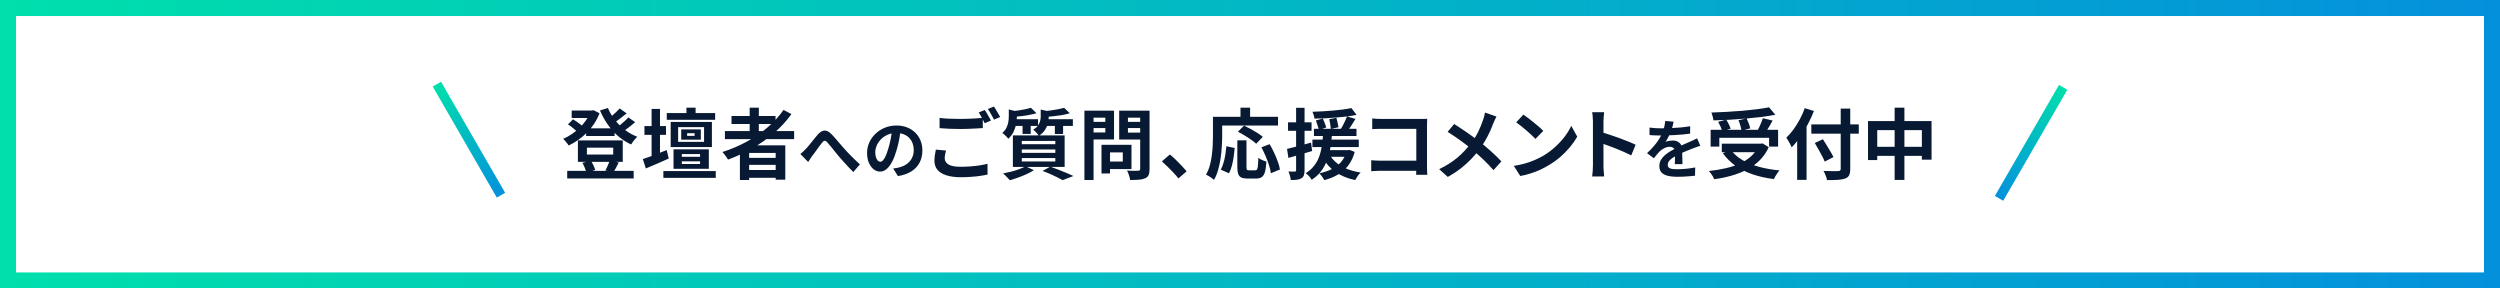
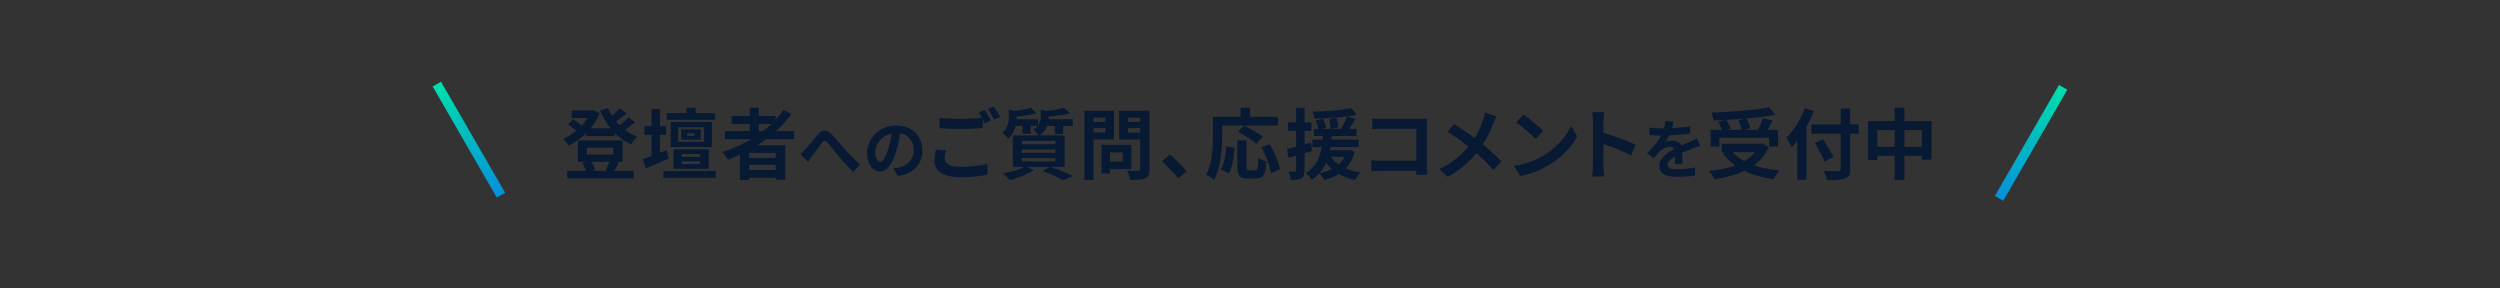
<svg xmlns="http://www.w3.org/2000/svg" width="780" height="90" viewBox="0 0 780 90" fill="none">
  <rect x="0" y="0" width="780" height="90" fill="#333333" stroke="none" />
-   <rect x="2.5" y="2.5" width="775" height="85" fill="white" stroke="url(#paint0_linear_187_2517)" stroke-width="5" />
  <line x1="136.299" y1="26.25" x2="156.299" y2="60.891" stroke="url(#paint1_linear_187_2517)" stroke-width="3" />
  <line y1="-1.5" x2="40" y2="-1.5" transform="matrix(-0.5 0.866 0.866 0.5 645 28)" stroke="url(#paint2_linear_187_2517)" stroke-width="3" />
  <path d="M182.875 40.032H191.755V42.432H182.875V40.032ZM176.971 53.304H197.707V55.68H176.971V53.304ZM178.363 34.488H185.083V36.816H178.363V34.488ZM184.171 34.488H184.675L185.155 34.368L187.051 35.328C186.603 36.496 186.043 37.592 185.371 38.616C184.699 39.624 183.939 40.552 183.091 41.4C182.243 42.248 181.339 43.008 180.379 43.68C179.419 44.336 178.435 44.912 177.427 45.408C177.251 45.104 176.987 44.744 176.635 44.328C176.299 43.896 175.987 43.56 175.699 43.32C176.595 42.936 177.475 42.456 178.339 41.88C179.219 41.304 180.035 40.648 180.787 39.912C181.555 39.176 182.227 38.392 182.803 37.56C183.395 36.728 183.851 35.872 184.171 34.992V34.488ZM189.667 33.696C190.211 34.992 190.931 36.224 191.827 37.392C192.739 38.56 193.787 39.6 194.971 40.512C196.171 41.424 197.459 42.144 198.835 42.672C198.627 42.864 198.395 43.104 198.139 43.392C197.899 43.664 197.667 43.952 197.443 44.256C197.235 44.544 197.059 44.816 196.915 45.072C195.443 44.4 194.091 43.536 192.859 42.48C191.643 41.424 190.563 40.216 189.619 38.856C188.675 37.496 187.867 36.032 187.195 34.464L189.667 33.696ZM177.211 38.808L178.771 37.224C179.123 37.432 179.491 37.664 179.875 37.92C180.259 38.176 180.619 38.44 180.955 38.712C181.307 38.984 181.587 39.24 181.795 39.48L180.163 41.232C179.859 40.88 179.419 40.472 178.843 40.008C178.283 39.544 177.739 39.144 177.211 38.808ZM193.339 33.84L195.523 35.376C194.851 35.936 194.147 36.488 193.411 37.032C192.691 37.576 192.027 38.04 191.419 38.424L189.715 37.08C190.099 36.808 190.515 36.488 190.963 36.12C191.411 35.736 191.843 35.344 192.259 34.944C192.691 34.544 193.051 34.176 193.339 33.84ZM196.051 36.624L198.163 38.112C197.491 38.704 196.763 39.296 195.979 39.888C195.211 40.48 194.507 40.968 193.867 41.352L192.139 40.008C192.571 39.72 193.019 39.384 193.483 39C193.963 38.616 194.427 38.216 194.875 37.8C195.339 37.384 195.731 36.992 196.051 36.624ZM183.115 46.08V48.216H191.323V46.08H183.115ZM180.307 43.8H194.299V50.496H180.307V43.8ZM181.699 50.808L184.339 50.136C184.643 50.568 184.915 51.056 185.155 51.6C185.411 52.144 185.595 52.624 185.707 53.04L182.923 53.832C182.843 53.416 182.683 52.92 182.443 52.344C182.219 51.768 181.971 51.256 181.699 50.808ZM190.243 50.088L193.051 50.688C192.747 51.28 192.459 51.84 192.187 52.368C191.915 52.896 191.651 53.352 191.395 53.736L188.875 53.16C189.051 52.872 189.219 52.552 189.379 52.2C189.555 51.832 189.715 51.464 189.859 51.096C190.019 50.728 190.147 50.392 190.243 50.088ZM214.171 33.6H217.027V36.648H214.171V33.6ZM208.027 35.28H223.123V37.368H208.027V35.28ZM206.971 53.376H223.315V55.488H206.971V53.376ZM214.387 41.568V42.384H216.715V41.568H214.387ZM212.539 40.368H218.659V43.584H212.539V40.368ZM211.579 39.672V44.256H219.667V39.672H211.579ZM209.251 38.04H222.115V45.888H209.251V38.04ZM212.731 50.328V51.168H218.419V50.328H212.731ZM212.731 48.072V48.912H218.419V48.072H212.731ZM210.139 46.584H221.155V52.656H210.139V46.584ZM201.067 39.336H207.787V42.072H201.067V39.336ZM203.299 33.984H205.915V49.944H203.299V33.984ZM200.563 49.632C201.187 49.424 201.907 49.176 202.723 48.888C203.539 48.584 204.395 48.256 205.291 47.904C206.203 47.536 207.107 47.176 208.003 46.824L208.651 49.464C207.451 50.008 206.219 50.552 204.955 51.096C203.707 51.64 202.555 52.128 201.499 52.56L200.563 49.632ZM226.171 40.896H247.771V43.416H226.171V40.896ZM228.235 36.192H241.963V38.688H228.235V36.192ZM232.483 49.248H243.187V51.432H232.483V49.248ZM232.483 53.04H243.187V55.464H232.483V53.04ZM233.899 33.6H236.755V42.312H233.899V33.6ZM244.459 34.296L246.931 35.592C245.379 37.768 243.555 39.752 241.459 41.544C239.363 43.336 237.099 44.92 234.667 46.296C232.251 47.672 229.747 48.84 227.155 49.8C227.043 49.592 226.883 49.344 226.675 49.056C226.467 48.752 226.243 48.448 226.003 48.144C225.779 47.84 225.579 47.6 225.403 47.424C228.011 46.592 230.499 45.536 232.867 44.256C235.251 42.976 237.427 41.496 239.395 39.816C241.379 38.136 243.067 36.296 244.459 34.296ZM230.851 45.336H245.011V56.064H242.011V47.712H233.731V56.16H230.851V45.336ZM249.711 48.04C250.018 47.8 250.298 47.56 250.551 47.32C250.818 47.067 251.104 46.787 251.411 46.48C251.638 46.24 251.898 45.947 252.191 45.6C252.484 45.24 252.798 44.853 253.131 44.44C253.464 44.027 253.798 43.613 254.131 43.2C254.478 42.773 254.804 42.38 255.111 42.02C255.818 41.22 256.504 40.793 257.171 40.74C257.838 40.673 258.538 41 259.271 41.72C259.724 42.16 260.191 42.66 260.671 43.22C261.164 43.78 261.644 44.34 262.111 44.9C262.578 45.46 263.011 45.953 263.411 46.38C263.731 46.74 264.071 47.113 264.431 47.5C264.804 47.887 265.198 48.293 265.611 48.72C266.024 49.147 266.458 49.573 266.911 50C267.364 50.427 267.824 50.853 268.291 51.28L266.231 53.68C265.764 53.213 265.271 52.707 264.751 52.16C264.231 51.613 263.718 51.053 263.211 50.48C262.718 49.907 262.251 49.38 261.811 48.9C261.411 48.407 260.984 47.887 260.531 47.34C260.091 46.78 259.664 46.247 259.251 45.74C258.838 45.233 258.471 44.807 258.151 44.46C257.924 44.193 257.718 44.027 257.531 43.96C257.358 43.893 257.184 43.907 257.011 44C256.851 44.093 256.678 44.267 256.491 44.52C256.291 44.773 256.058 45.073 255.791 45.42C255.538 45.767 255.264 46.14 254.971 46.54C254.691 46.927 254.418 47.307 254.151 47.68C253.884 48.04 253.638 48.36 253.411 48.64C253.184 48.973 252.958 49.307 252.731 49.64C252.518 49.973 252.324 50.273 252.151 50.54L249.711 48.04ZM281.064 40.3C280.93 41.313 280.757 42.393 280.544 43.54C280.33 44.687 280.044 45.847 279.684 47.02C279.297 48.367 278.844 49.527 278.324 50.5C277.804 51.473 277.23 52.227 276.604 52.76C275.99 53.28 275.317 53.54 274.584 53.54C273.85 53.54 273.17 53.293 272.544 52.8C271.93 52.293 271.437 51.6 271.064 50.72C270.704 49.84 270.524 48.84 270.524 47.72C270.524 46.56 270.757 45.467 271.224 44.44C271.69 43.413 272.337 42.507 273.164 41.72C274.004 40.92 274.977 40.293 276.084 39.84C277.204 39.387 278.41 39.16 279.704 39.16C280.944 39.16 282.057 39.36 283.044 39.76C284.044 40.16 284.897 40.713 285.604 41.42C286.31 42.127 286.85 42.953 287.224 43.9C287.597 44.847 287.784 45.867 287.784 46.96C287.784 48.36 287.497 49.613 286.924 50.72C286.35 51.827 285.497 52.74 284.364 53.46C283.244 54.18 281.844 54.673 280.164 54.94L278.664 52.56C279.05 52.52 279.39 52.473 279.684 52.42C279.977 52.367 280.257 52.307 280.524 52.24C281.164 52.08 281.757 51.853 282.304 51.56C282.864 51.253 283.35 50.88 283.764 50.44C284.177 49.987 284.497 49.46 284.724 48.86C284.964 48.26 285.084 47.6 285.084 46.88C285.084 46.093 284.964 45.373 284.724 44.72C284.484 44.067 284.13 43.5 283.664 43.02C283.197 42.527 282.63 42.153 281.964 41.9C281.297 41.633 280.53 41.5 279.664 41.5C278.597 41.5 277.657 41.693 276.844 42.08C276.03 42.453 275.344 42.94 274.784 43.54C274.224 44.14 273.797 44.787 273.504 45.48C273.224 46.173 273.084 46.833 273.084 47.46C273.084 48.127 273.164 48.687 273.324 49.14C273.484 49.58 273.677 49.913 273.904 50.14C274.144 50.353 274.397 50.46 274.664 50.46C274.944 50.46 275.217 50.32 275.484 50.04C275.764 49.747 276.037 49.307 276.304 48.72C276.57 48.133 276.837 47.393 277.104 46.5C277.41 45.54 277.67 44.513 277.884 43.42C278.097 42.327 278.25 41.26 278.344 40.22L281.064 40.3ZM293.145 36.792C294.025 36.904 295.017 36.984 296.121 37.032C297.225 37.08 298.409 37.104 299.673 37.104C300.473 37.104 301.289 37.088 302.121 37.056C302.953 37.024 303.761 36.984 304.545 36.936C305.329 36.872 306.025 36.816 306.633 36.768V39.96C306.073 39.992 305.393 40.032 304.593 40.08C303.809 40.128 302.985 40.168 302.121 40.2C301.273 40.232 300.465 40.248 299.697 40.248C298.449 40.248 297.289 40.224 296.217 40.176C295.145 40.112 294.121 40.048 293.145 39.984V36.792ZM295.161 46.968C295.049 47.384 294.953 47.792 294.873 48.192C294.793 48.592 294.753 48.992 294.753 49.392C294.753 50.176 295.137 50.816 295.905 51.312C296.689 51.792 297.945 52.032 299.673 52.032C300.761 52.032 301.809 51.992 302.817 51.912C303.841 51.832 304.801 51.728 305.697 51.6C306.593 51.456 307.393 51.288 308.097 51.096L308.121 54.456C307.433 54.616 306.649 54.76 305.769 54.888C304.905 55.016 303.969 55.112 302.961 55.176C301.969 55.256 300.913 55.296 299.793 55.296C297.953 55.296 296.425 55.088 295.209 54.672C293.993 54.272 293.073 53.696 292.449 52.944C291.841 52.176 291.537 51.24 291.537 50.136C291.537 49.448 291.593 48.816 291.705 48.24C291.817 47.648 291.913 47.128 291.993 46.68L295.161 46.968ZM307.257 34.32C307.465 34.608 307.681 34.952 307.905 35.352C308.145 35.752 308.377 36.152 308.601 36.552C308.825 36.952 309.017 37.304 309.177 37.608L307.233 38.448C306.993 37.952 306.697 37.384 306.345 36.744C306.009 36.104 305.681 35.552 305.361 35.088L307.257 34.32ZM310.113 33.24C310.321 33.544 310.545 33.896 310.785 34.296C311.025 34.696 311.257 35.096 311.481 35.496C311.721 35.88 311.913 36.216 312.057 36.504L310.137 37.32C309.881 36.824 309.577 36.264 309.225 35.64C308.873 35 308.529 34.456 308.193 34.008L310.113 33.24ZM321.632 33.624L323.384 35.328C322.712 35.52 321.96 35.696 321.128 35.856C320.312 36.016 319.48 36.144 318.632 36.24C317.784 36.336 316.968 36.408 316.184 36.456C316.136 36.216 316.048 35.928 315.92 35.592C315.808 35.24 315.68 34.952 315.536 34.728C316.272 34.648 317.008 34.56 317.744 34.464C318.496 34.352 319.208 34.224 319.88 34.08C320.568 33.936 321.152 33.784 321.632 33.624ZM332.024 33.648L333.776 35.328C333.056 35.552 332.256 35.744 331.376 35.904C330.496 36.048 329.592 36.168 328.664 36.264C327.752 36.36 326.872 36.44 326.024 36.504C325.976 36.248 325.888 35.952 325.76 35.616C325.632 35.264 325.512 34.968 325.4 34.728C326.184 34.664 326.984 34.576 327.8 34.464C328.616 34.352 329.392 34.224 330.128 34.08C330.88 33.936 331.512 33.792 332.024 33.648ZM314.744 34.152L317.84 34.92C317.824 35.112 317.632 35.24 317.264 35.304V36.48C317.264 37.104 317.192 37.824 317.048 38.64C316.904 39.44 316.64 40.248 316.256 41.064C315.888 41.864 315.336 42.608 314.6 43.296C314.472 43.104 314.296 42.896 314.072 42.672C313.848 42.432 313.616 42.208 313.376 42C313.136 41.776 312.912 41.608 312.704 41.496C313.312 40.968 313.752 40.408 314.024 39.816C314.312 39.224 314.504 38.632 314.6 38.04C314.696 37.432 314.744 36.864 314.744 36.336V34.152ZM324.704 34.176L327.776 34.872C327.76 35.096 327.568 35.232 327.2 35.28V36.504C327.2 37.064 327.12 37.704 326.96 38.424C326.8 39.128 326.496 39.832 326.048 40.536C325.6 41.224 324.952 41.84 324.104 42.384C324.008 42.192 323.856 41.976 323.648 41.736C323.44 41.48 323.224 41.24 323 41.016C322.776 40.776 322.56 40.6 322.352 40.488C323.024 40.072 323.52 39.632 323.84 39.168C324.176 38.704 324.4 38.232 324.512 37.752C324.64 37.272 324.704 36.808 324.704 36.36V34.176ZM315.872 37.2H323.864V39.288H315.872V37.2ZM325.76 37.2H334.736V39.288H325.76V37.2ZM319.04 37.896H321.584V41.784H319.04V37.896ZM329.12 37.896H331.688V41.808H329.12V37.896ZM318.8 46.632V47.688H329.264V46.632H318.8ZM318.8 49.32V50.376H329.264V49.32H318.8ZM318.8 43.968V45H329.264V43.968H318.8ZM316.016 42.24H332.168V52.08H316.016V42.24ZM325.28 53.352L327.68 51.984C328.544 52.288 329.416 52.616 330.296 52.968C331.192 53.304 332.04 53.648 332.84 54C333.656 54.336 334.344 54.64 334.904 54.912L331.544 56.208C331.096 55.952 330.536 55.656 329.864 55.32C329.192 54.984 328.464 54.64 327.68 54.288C326.912 53.952 326.112 53.64 325.28 53.352ZM319.976 51.888L322.592 53.088C321.952 53.504 321.2 53.912 320.336 54.312C319.472 54.712 318.584 55.072 317.672 55.392C316.76 55.728 315.896 56.008 315.08 56.232C314.904 56.04 314.688 55.808 314.432 55.536C314.192 55.28 313.936 55.016 313.664 54.744C313.392 54.488 313.152 54.28 312.944 54.12C313.792 53.96 314.648 53.768 315.512 53.544C316.392 53.32 317.216 53.064 317.984 52.776C318.768 52.488 319.432 52.192 319.976 51.888ZM344.912 45.168H353.024V52.752H344.912V50.4H350.312V47.544H344.912V45.168ZM343.664 45.168H346.328V54.12H343.664V45.168ZM339.752 38.016H345.752V39.96H339.752V38.016ZM350.888 38.016H356.936V39.96H350.888V38.016ZM355.736 34.536H358.664V52.704C358.664 53.504 358.568 54.128 358.376 54.576C358.184 55.024 357.84 55.368 357.344 55.608C356.832 55.848 356.192 56 355.424 56.064C354.656 56.128 353.712 56.16 352.592 56.16C352.576 55.872 352.512 55.552 352.4 55.2C352.288 54.848 352.168 54.488 352.04 54.12C351.912 53.768 351.768 53.464 351.608 53.208C352.088 53.24 352.568 53.264 353.048 53.28C353.528 53.28 353.952 53.28 354.32 53.28C354.704 53.264 354.976 53.256 355.136 53.256C355.36 53.256 355.512 53.216 355.592 53.136C355.688 53.04 355.736 52.88 355.736 52.656V34.536ZM339.968 34.536H347.576V43.512H339.968V41.328H344.864V36.72H339.968V34.536ZM357.296 34.536V36.72H351.92V41.376H357.296V43.536H349.184V34.536H357.296ZM338.336 34.536H341.192V56.16H338.336V34.536ZM367.666 55.656C367.186 55.048 366.65 54.432 366.058 53.808C365.466 53.184 364.866 52.576 364.258 51.984C363.65 51.376 363.066 50.832 362.506 50.352L365.002 48.192C365.578 48.656 366.194 49.208 366.85 49.848C367.506 50.472 368.13 51.104 368.722 51.744C369.33 52.384 369.834 52.952 370.234 53.448L367.666 55.656ZM386.048 43.776H388.904V52.128C388.904 52.576 388.952 52.856 389.048 52.968C389.16 53.08 389.376 53.136 389.696 53.136C389.792 53.136 389.92 53.136 390.08 53.136C390.256 53.136 390.448 53.136 390.656 53.136C390.864 53.136 391.056 53.136 391.232 53.136C391.408 53.136 391.544 53.136 391.64 53.136C391.88 53.136 392.064 53.048 392.192 52.872C392.32 52.68 392.408 52.304 392.456 51.744C392.52 51.184 392.568 50.352 392.6 49.248C392.808 49.408 393.056 49.568 393.344 49.728C393.648 49.888 393.96 50.024 394.28 50.136C394.6 50.248 394.88 50.344 395.12 50.424C395.04 51.784 394.888 52.848 394.664 53.616C394.456 54.384 394.136 54.92 393.704 55.224C393.272 55.544 392.672 55.704 391.904 55.704C391.792 55.704 391.608 55.704 391.352 55.704C391.112 55.704 390.848 55.704 390.56 55.704C390.288 55.704 390.032 55.704 389.792 55.704C389.552 55.704 389.368 55.704 389.24 55.704C388.392 55.704 387.736 55.592 387.272 55.368C386.824 55.16 386.504 54.792 386.312 54.264C386.136 53.736 386.048 53.032 386.048 52.152V43.776ZM382.64 45.624L385.232 46.176C385.152 47.088 385.04 48.032 384.896 49.008C384.752 49.984 384.56 50.912 384.32 51.792C384.096 52.656 383.8 53.416 383.432 54.072L380.888 52.92C381.224 52.296 381.504 51.592 381.728 50.808C381.968 50.024 382.16 49.184 382.304 48.288C382.448 47.392 382.56 46.504 382.64 45.624ZM386.216 41.088L388.16 39.192C388.8 39.496 389.488 39.848 390.224 40.248C390.96 40.648 391.664 41.064 392.336 41.496C393.008 41.928 393.56 42.328 393.992 42.696L391.928 44.856C391.544 44.472 391.024 44.056 390.368 43.608C389.728 43.144 389.04 42.696 388.304 42.264C387.584 41.816 386.888 41.424 386.216 41.088ZM393.56 45.96L396.128 44.976C396.608 45.792 397.072 46.68 397.52 47.64C397.968 48.584 398.352 49.512 398.672 50.424C399.008 51.32 399.232 52.136 399.344 52.872L396.512 54.048C396.432 53.328 396.24 52.504 395.936 51.576C395.648 50.632 395.296 49.68 394.88 48.72C394.464 47.744 394.024 46.824 393.56 45.96ZM387.032 33.6H390.032V37.992H387.032V33.6ZM379.784 36.432H398.744V39.168H379.784V36.432ZM378.44 36.432H381.32V42.48C381.32 43.456 381.28 44.536 381.2 45.72C381.136 46.888 381.016 48.096 380.84 49.344C380.664 50.576 380.408 51.776 380.072 52.944C379.752 54.112 379.32 55.168 378.776 56.112C378.6 55.952 378.352 55.76 378.032 55.536C377.728 55.328 377.416 55.12 377.096 54.912C376.776 54.72 376.504 54.576 376.28 54.48C376.776 53.616 377.168 52.672 377.456 51.648C377.744 50.624 377.952 49.576 378.08 48.504C378.224 47.432 378.32 46.384 378.368 45.36C378.416 44.32 378.44 43.36 378.44 42.48V36.432ZM409.952 40.176H423.224V42.432H409.952V40.176ZM409.472 43.56H423.944V45.888H409.472V43.56ZM412.592 46.848H420.68V48.912H412.592V46.848ZM410.552 37.584L412.736 36.984C412.928 37.416 413.128 37.904 413.336 38.448C413.544 38.976 413.704 39.416 413.816 39.768L411.512 40.512C411.416 40.128 411.272 39.664 411.08 39.12C410.904 38.56 410.728 38.048 410.552 37.584ZM414.728 37.176L416.96 36.768C417.104 37.248 417.232 37.768 417.344 38.328C417.472 38.872 417.56 39.328 417.608 39.696L415.232 40.224C415.2 39.84 415.136 39.36 415.04 38.784C414.944 38.192 414.84 37.656 414.728 37.176ZM421.64 33.72L423.248 35.832C422.352 36.024 421.36 36.192 420.272 36.336C419.2 36.464 418.088 36.576 416.936 36.672C415.784 36.768 414.624 36.848 413.456 36.912C412.304 36.96 411.192 36.992 410.12 37.008C410.088 36.704 410.008 36.344 409.88 35.928C409.752 35.512 409.624 35.16 409.496 34.872C410.552 34.824 411.632 34.776 412.736 34.728C413.856 34.664 414.952 34.584 416.024 34.488C417.096 34.392 418.112 34.28 419.072 34.152C420.048 34.024 420.904 33.88 421.64 33.72ZM414.968 48.432C415.512 49.376 416.24 50.208 417.152 50.928C418.08 51.648 419.16 52.256 420.392 52.752C421.64 53.232 423.016 53.592 424.52 53.832C424.216 54.104 423.904 54.472 423.584 54.936C423.264 55.416 423.008 55.832 422.816 56.184C420.432 55.688 418.392 54.848 416.696 53.664C415 52.48 413.648 50.968 412.64 49.128L414.968 48.432ZM420.272 36.336L422.912 37.104C422.48 37.824 422.024 38.552 421.544 39.288C421.064 40.024 420.632 40.64 420.248 41.136L418.232 40.44C418.488 40.056 418.736 39.624 418.976 39.144C419.232 38.664 419.472 38.176 419.696 37.68C419.92 37.184 420.112 36.736 420.272 36.336ZM420.104 46.848H420.632L421.112 46.776L422.672 47.4C422.208 49.112 421.512 50.552 420.584 51.72C419.672 52.888 418.592 53.824 417.344 54.528C416.096 55.248 414.704 55.808 413.168 56.208C413.072 56 412.936 55.76 412.76 55.488C412.584 55.216 412.392 54.944 412.184 54.672C411.976 54.416 411.792 54.216 411.632 54.072C413.072 53.768 414.36 53.336 415.496 52.776C416.632 52.216 417.592 51.488 418.376 50.592C419.176 49.68 419.752 48.552 420.104 47.208V46.848ZM412.832 41.616H415.592C415.528 42.624 415.424 43.664 415.28 44.736C415.152 45.808 414.96 46.872 414.704 47.928C414.448 48.984 414.088 50.008 413.624 51C413.176 51.992 412.592 52.92 411.872 53.784C411.168 54.648 410.296 55.416 409.256 56.088C409.064 55.752 408.792 55.384 408.44 54.984C408.088 54.6 407.736 54.28 407.384 54.024C408.328 53.448 409.112 52.784 409.736 52.032C410.376 51.28 410.888 50.48 411.272 49.632C411.656 48.768 411.944 47.88 412.136 46.968C412.344 46.056 412.496 45.144 412.592 44.232C412.704 43.32 412.784 42.448 412.832 41.616ZM401.552 46.464C402.512 46.24 403.656 45.952 404.984 45.6C406.328 45.248 407.68 44.88 409.04 44.496L409.4 47.112C408.136 47.48 406.856 47.856 405.56 48.24C404.264 48.608 403.072 48.952 401.984 49.272L401.552 46.464ZM401.864 38.16H409.208V40.8H401.864V38.16ZM404.384 33.624H407.024V53.112C407.024 53.768 406.952 54.288 406.808 54.672C406.68 55.072 406.432 55.384 406.064 55.608C405.712 55.832 405.264 55.984 404.72 56.064C404.192 56.144 403.528 56.176 402.728 56.16C402.696 55.808 402.608 55.368 402.464 54.84C402.32 54.328 402.16 53.88 401.984 53.496C402.432 53.512 402.84 53.528 403.208 53.544C403.592 53.544 403.856 53.536 404 53.52C404.144 53.52 404.24 53.496 404.288 53.448C404.352 53.384 404.384 53.272 404.384 53.112V33.624ZM428.135 36.96C428.583 37.008 429.087 37.048 429.647 37.08C430.207 37.096 430.687 37.104 431.087 37.104H443.183C443.535 37.104 443.919 37.104 444.335 37.104C444.767 37.088 445.087 37.072 445.295 37.056C445.279 37.328 445.263 37.68 445.247 38.112C445.231 38.528 445.223 38.912 445.223 39.264V51.696C445.223 52.112 445.231 52.6 445.247 53.16C445.279 53.72 445.303 54.176 445.319 54.528H441.839C441.855 54.176 441.863 53.792 441.863 53.376C441.879 52.944 441.887 52.512 441.887 52.08V40.2H431.111C430.599 40.2 430.055 40.208 429.479 40.224C428.919 40.24 428.471 40.264 428.135 40.296V36.96ZM427.823 49.992C428.239 50.024 428.703 50.056 429.215 50.088C429.743 50.12 430.279 50.136 430.823 50.136H443.783V53.28H430.919C430.455 53.28 429.919 53.296 429.311 53.328C428.719 53.36 428.223 53.392 427.823 53.424V49.992ZM466.9 36.36C466.74 36.632 466.564 36.992 466.372 37.44C466.18 37.872 466.02 38.232 465.892 38.52C465.604 39.32 465.244 40.192 464.812 41.136C464.38 42.064 463.892 43 463.348 43.944C462.804 44.888 462.204 45.792 461.548 46.656C460.812 47.632 459.972 48.616 459.028 49.608C458.1 50.584 457.036 51.544 455.836 52.488C454.636 53.432 453.26 54.336 451.708 55.2L449.02 52.776C451.212 51.72 453.1 50.528 454.684 49.2C456.268 47.856 457.684 46.352 458.932 44.688C459.908 43.456 460.684 42.224 461.26 40.992C461.852 39.744 462.348 38.52 462.748 37.32C462.876 37 462.988 36.632 463.084 36.216C463.196 35.784 463.276 35.416 463.324 35.112L466.9 36.36ZM453.7 38.688C454.308 39.056 454.948 39.472 455.62 39.936C456.308 40.384 456.996 40.848 457.684 41.328C458.388 41.808 459.052 42.28 459.676 42.744C460.316 43.208 460.892 43.632 461.404 44.016C462.684 45.024 463.932 46.072 465.148 47.16C466.364 48.248 467.46 49.312 468.436 50.352L465.964 53.088C464.908 51.872 463.836 50.752 462.748 49.728C461.66 48.688 460.484 47.64 459.22 46.584C458.788 46.216 458.292 45.816 457.732 45.384C457.172 44.952 456.564 44.496 455.908 44.016C455.268 43.536 454.588 43.056 453.868 42.576C453.148 42.08 452.412 41.6 451.66 41.136L453.7 38.688ZM475.308 35.76C475.724 36.048 476.212 36.4 476.772 36.816C477.332 37.232 477.908 37.688 478.5 38.184C479.108 38.664 479.676 39.136 480.204 39.6C480.732 40.064 481.164 40.48 481.5 40.848L479.052 43.344C478.748 43.008 478.348 42.608 477.852 42.144C477.356 41.68 476.82 41.2 476.244 40.704C475.668 40.208 475.1 39.736 474.54 39.288C473.98 38.84 473.484 38.464 473.052 38.16L475.308 35.76ZM472.308 51.744C473.556 51.568 474.732 51.32 475.836 51C476.94 50.68 477.964 50.312 478.908 49.896C479.852 49.48 480.716 49.048 481.5 48.6C482.86 47.784 484.108 46.856 485.244 45.816C486.38 44.776 487.372 43.696 488.22 42.576C489.068 41.44 489.74 40.336 490.236 39.264L492.108 42.648C491.5 43.72 490.748 44.792 489.852 45.864C488.972 46.936 487.972 47.96 486.852 48.936C485.732 49.896 484.524 50.76 483.228 51.528C482.412 52.024 481.532 52.496 480.588 52.944C479.644 53.376 478.644 53.76 477.588 54.096C476.548 54.448 475.46 54.72 474.324 54.912L472.308 51.744ZM496.994 51.696C496.994 51.392 496.994 50.896 496.994 50.208C496.994 49.504 496.994 48.696 496.994 47.784C496.994 46.856 496.994 45.888 496.994 44.88C496.994 43.872 496.994 42.904 496.994 41.976C496.994 41.032 496.994 40.2 496.994 39.48C496.994 38.76 496.994 38.232 496.994 37.896C496.994 37.48 496.97 37 496.922 36.456C496.89 35.912 496.834 35.432 496.754 35.016H500.498C500.45 35.432 500.402 35.896 500.354 36.408C500.306 36.904 500.282 37.4 500.282 37.896C500.282 38.344 500.282 38.952 500.282 39.72C500.282 40.488 500.282 41.344 500.282 42.288C500.282 43.216 500.282 44.168 500.282 45.144C500.282 46.104 500.282 47.032 500.282 47.928C500.282 48.824 500.282 49.608 500.282 50.28C500.282 50.936 500.282 51.408 500.282 51.696C500.282 51.92 500.29 52.24 500.306 52.656C500.322 53.056 500.354 53.472 500.402 53.904C500.45 54.336 500.482 54.72 500.498 55.056H496.754C496.818 54.576 496.874 54.016 496.922 53.376C496.97 52.736 496.994 52.176 496.994 51.696ZM499.562 41.232C500.362 41.44 501.258 41.712 502.25 42.048C503.242 42.368 504.242 42.712 505.25 43.08C506.258 43.448 507.202 43.816 508.082 44.184C508.978 44.536 509.722 44.864 510.314 45.168L508.946 48.48C508.274 48.128 507.53 47.776 506.714 47.424C505.898 47.056 505.066 46.704 504.218 46.368C503.386 46.032 502.562 45.72 501.746 45.432C500.946 45.144 500.218 44.888 499.562 44.664V41.232ZM522.174 37.96C522.107 38.32 522.001 38.787 521.854 39.36C521.707 39.933 521.494 40.58 521.214 41.3C521.001 41.793 520.754 42.307 520.474 42.84C520.207 43.36 519.934 43.827 519.654 44.24C519.827 44.16 520.047 44.093 520.314 44.04C520.581 43.973 520.854 43.927 521.134 43.9C521.427 43.86 521.687 43.84 521.914 43.84C522.754 43.84 523.447 44.08 523.994 44.56C524.554 45.04 524.834 45.753 524.834 46.7C524.834 46.967 524.834 47.293 524.834 47.68C524.847 48.067 524.861 48.473 524.874 48.9C524.887 49.313 524.901 49.72 524.914 50.12C524.927 50.52 524.934 50.88 524.934 51.2H522.534C522.561 50.973 522.574 50.707 522.574 50.4C522.587 50.08 522.594 49.747 522.594 49.4C522.607 49.053 522.614 48.72 522.614 48.4C522.627 48.067 522.634 47.767 522.634 47.5C522.634 46.86 522.461 46.42 522.114 46.18C521.781 45.927 521.407 45.8 520.994 45.8C520.434 45.8 519.867 45.94 519.294 46.22C518.734 46.487 518.261 46.807 517.874 47.18C517.581 47.473 517.281 47.8 516.974 48.16C516.681 48.52 516.361 48.927 516.014 49.38L513.874 47.78C514.741 46.98 515.487 46.207 516.114 45.46C516.754 44.713 517.294 43.973 517.734 43.24C518.174 42.507 518.534 41.773 518.814 41.04C519.014 40.507 519.174 39.953 519.294 39.38C519.427 38.793 519.507 38.247 519.534 37.74L522.174 37.96ZM514.654 39.8C515.161 39.88 515.747 39.94 516.414 39.98C517.081 40.02 517.667 40.04 518.174 40.04C519.054 40.04 520.014 40.02 521.054 39.98C522.107 39.94 523.174 39.873 524.254 39.78C525.334 39.673 526.361 39.54 527.334 39.38L527.314 41.7C526.607 41.793 525.841 41.88 525.014 41.96C524.201 42.027 523.367 42.087 522.514 42.14C521.674 42.18 520.867 42.213 520.094 42.24C519.321 42.253 518.634 42.26 518.034 42.26C517.767 42.26 517.434 42.26 517.034 42.26C516.647 42.247 516.247 42.233 515.834 42.22C515.421 42.193 515.027 42.167 514.654 42.14V39.8ZM530.494 45.48C530.281 45.547 530.027 45.633 529.734 45.74C529.454 45.833 529.167 45.933 528.874 46.04C528.594 46.133 528.341 46.227 528.114 46.32C527.474 46.573 526.714 46.88 525.834 47.24C524.967 47.6 524.061 48.02 523.114 48.5C522.514 48.82 522.007 49.133 521.594 49.44C521.181 49.747 520.867 50.06 520.654 50.38C520.441 50.687 520.334 51.027 520.334 51.4C520.334 51.68 520.394 51.913 520.514 52.1C520.634 52.273 520.814 52.413 521.054 52.52C521.294 52.627 521.594 52.7 521.954 52.74C522.314 52.78 522.741 52.8 523.234 52.8C524.087 52.8 525.027 52.753 526.054 52.66C527.081 52.553 528.034 52.413 528.914 52.24L528.834 54.82C528.407 54.873 527.867 54.927 527.214 54.98C526.561 55.047 525.881 55.093 525.174 55.12C524.481 55.147 523.814 55.16 523.174 55.16C522.134 55.16 521.201 55.06 520.374 54.86C519.547 54.66 518.894 54.32 518.414 53.84C517.947 53.347 517.714 52.673 517.714 51.82C517.714 51.127 517.867 50.5 518.174 49.94C518.494 49.38 518.914 48.873 519.434 48.42C519.954 47.967 520.521 47.56 521.134 47.2C521.761 46.827 522.374 46.487 522.974 46.18C523.587 45.86 524.141 45.587 524.634 45.36C525.127 45.133 525.587 44.933 526.014 44.76C526.454 44.573 526.874 44.387 527.274 44.2C527.661 44.027 528.034 43.86 528.394 43.7C528.754 43.527 529.121 43.347 529.494 43.16L530.494 45.48ZM533.717 40.488H554.765V45.744H551.957V42.984H536.429V45.744H533.717V40.488ZM537.197 44.832H549.845V47.496H537.197V44.832ZM551.957 33.48L553.901 35.808C552.541 36.064 551.069 36.296 549.485 36.504C547.917 36.696 546.285 36.864 544.589 37.008C542.909 37.152 541.221 37.272 539.525 37.368C537.829 37.464 536.181 37.528 534.581 37.56C534.565 37.208 534.485 36.792 534.341 36.312C534.213 35.832 534.085 35.432 533.957 35.112C535.541 35.064 537.157 34.992 538.805 34.896C540.469 34.8 542.093 34.688 543.677 34.56C545.277 34.416 546.781 34.256 548.189 34.08C549.597 33.888 550.853 33.688 551.957 33.48ZM536.069 38.016L538.565 37.32C538.853 37.752 539.125 38.232 539.381 38.76C539.653 39.288 539.845 39.752 539.957 40.152L537.293 40.92C537.213 40.52 537.053 40.048 536.813 39.504C536.573 38.96 536.325 38.464 536.069 38.016ZM542.405 37.512L544.949 36.936C545.189 37.432 545.413 37.968 545.621 38.544C545.845 39.12 545.989 39.624 546.053 40.056L543.341 40.728C543.293 40.296 543.173 39.776 542.981 39.168C542.805 38.56 542.613 38.008 542.405 37.512ZM550.013 36.888L553.061 37.608C552.789 38.12 552.509 38.624 552.221 39.12C551.933 39.616 551.645 40.088 551.357 40.536C551.069 40.968 550.805 41.352 550.565 41.688L548.189 41.016C548.413 40.616 548.637 40.184 548.861 39.72C549.101 39.24 549.317 38.752 549.509 38.256C549.717 37.76 549.885 37.304 550.013 36.888ZM548.789 44.832H549.389L549.893 44.736L551.861 45.912C551.141 47.48 550.205 48.84 549.053 49.992C547.917 51.128 546.605 52.088 545.117 52.872C543.629 53.656 542.013 54.296 540.269 54.792C538.541 55.288 536.733 55.664 534.845 55.92C534.749 55.68 534.605 55.392 534.413 55.056C534.221 54.736 534.013 54.416 533.789 54.096C533.565 53.792 533.357 53.544 533.165 53.352C535.005 53.16 536.757 52.872 538.421 52.488C540.085 52.104 541.597 51.6 542.957 50.976C544.317 50.336 545.493 49.552 546.485 48.624C547.477 47.696 548.245 46.592 548.789 45.312V44.832ZM540.053 46.8C540.949 48 542.133 49.04 543.605 49.92C545.093 50.784 546.813 51.488 548.765 52.032C550.733 52.576 552.885 52.952 555.221 53.16C555.013 53.368 554.797 53.64 554.573 53.976C554.349 54.312 554.133 54.64 553.925 54.96C553.733 55.296 553.573 55.6 553.445 55.872C551.045 55.568 548.853 55.08 546.869 54.408C544.885 53.736 543.109 52.856 541.541 51.768C539.973 50.664 538.637 49.344 537.533 47.808L540.053 46.8ZM565.133 38.808H579.941V41.712H565.133V38.808ZM574.301 33.888H577.277V52.656C577.277 53.584 577.157 54.264 576.917 54.696C576.693 55.144 576.285 55.48 575.693 55.704C575.117 55.912 574.357 56.048 573.413 56.112C572.485 56.176 571.357 56.2 570.029 56.184C569.997 55.896 569.917 55.584 569.789 55.248C569.677 54.912 569.541 54.568 569.381 54.216C569.237 53.864 569.085 53.568 568.925 53.328C569.549 53.344 570.173 53.36 570.797 53.376C571.437 53.392 571.997 53.4 572.477 53.4C572.957 53.384 573.293 53.376 573.485 53.376C573.789 53.376 573.997 53.32 574.109 53.208C574.237 53.096 574.301 52.912 574.301 52.656V33.888ZM566.213 44.616L568.757 43.44C569.125 44.016 569.517 44.648 569.933 45.336C570.349 46.008 570.749 46.672 571.133 47.328C571.517 47.968 571.821 48.528 572.045 49.008L569.309 50.424C569.117 49.912 568.845 49.328 568.493 48.672C568.141 48.016 567.765 47.328 567.365 46.608C566.965 45.888 566.581 45.224 566.213 44.616ZM560.717 40.656L563.597 37.776L563.645 37.8V56.112H560.717V40.656ZM563.093 33.744L565.949 34.632C565.405 36.024 564.765 37.416 564.029 38.808C563.293 40.2 562.501 41.512 561.653 42.744C560.805 43.976 559.925 45.048 559.013 45.96C558.917 45.72 558.765 45.408 558.557 45.024C558.365 44.64 558.157 44.264 557.933 43.896C557.709 43.512 557.509 43.2 557.333 42.96C558.101 42.224 558.845 41.368 559.565 40.392C560.285 39.4 560.949 38.336 561.557 37.2C562.165 36.064 562.677 34.912 563.093 33.744ZM582.821 37.776H602.645V49.824H599.621V40.608H585.701V49.944H582.821V37.776ZM584.309 45.792H601.301V48.624H584.309V45.792ZM591.125 33.6H594.173V56.136H591.125V33.6Z" fill="#081A33" />
  <defs>
    <linearGradient id="paint0_linear_187_2517" x1="0" y1="45" x2="780" y2="45" gradientUnits="userSpaceOnUse">
      <stop stop-color="#00DFAC" />
      <stop offset="1" stop-color="#0491DC" />
    </linearGradient>
    <linearGradient id="paint1_linear_187_2517" x1="134.567" y1="27.25" x2="154.567" y2="61.891" gradientUnits="userSpaceOnUse">
      <stop stop-color="#00DFAC" />
      <stop offset="1" stop-color="#0491DC" />
    </linearGradient>
    <linearGradient id="paint2_linear_187_2517" x1="40" y1="0.5" x2="0" y2="0.5" gradientUnits="userSpaceOnUse">
      <stop stop-color="#0491DC" />
      <stop offset="1" stop-color="#00DFAC" />
    </linearGradient>
  </defs>
</svg>